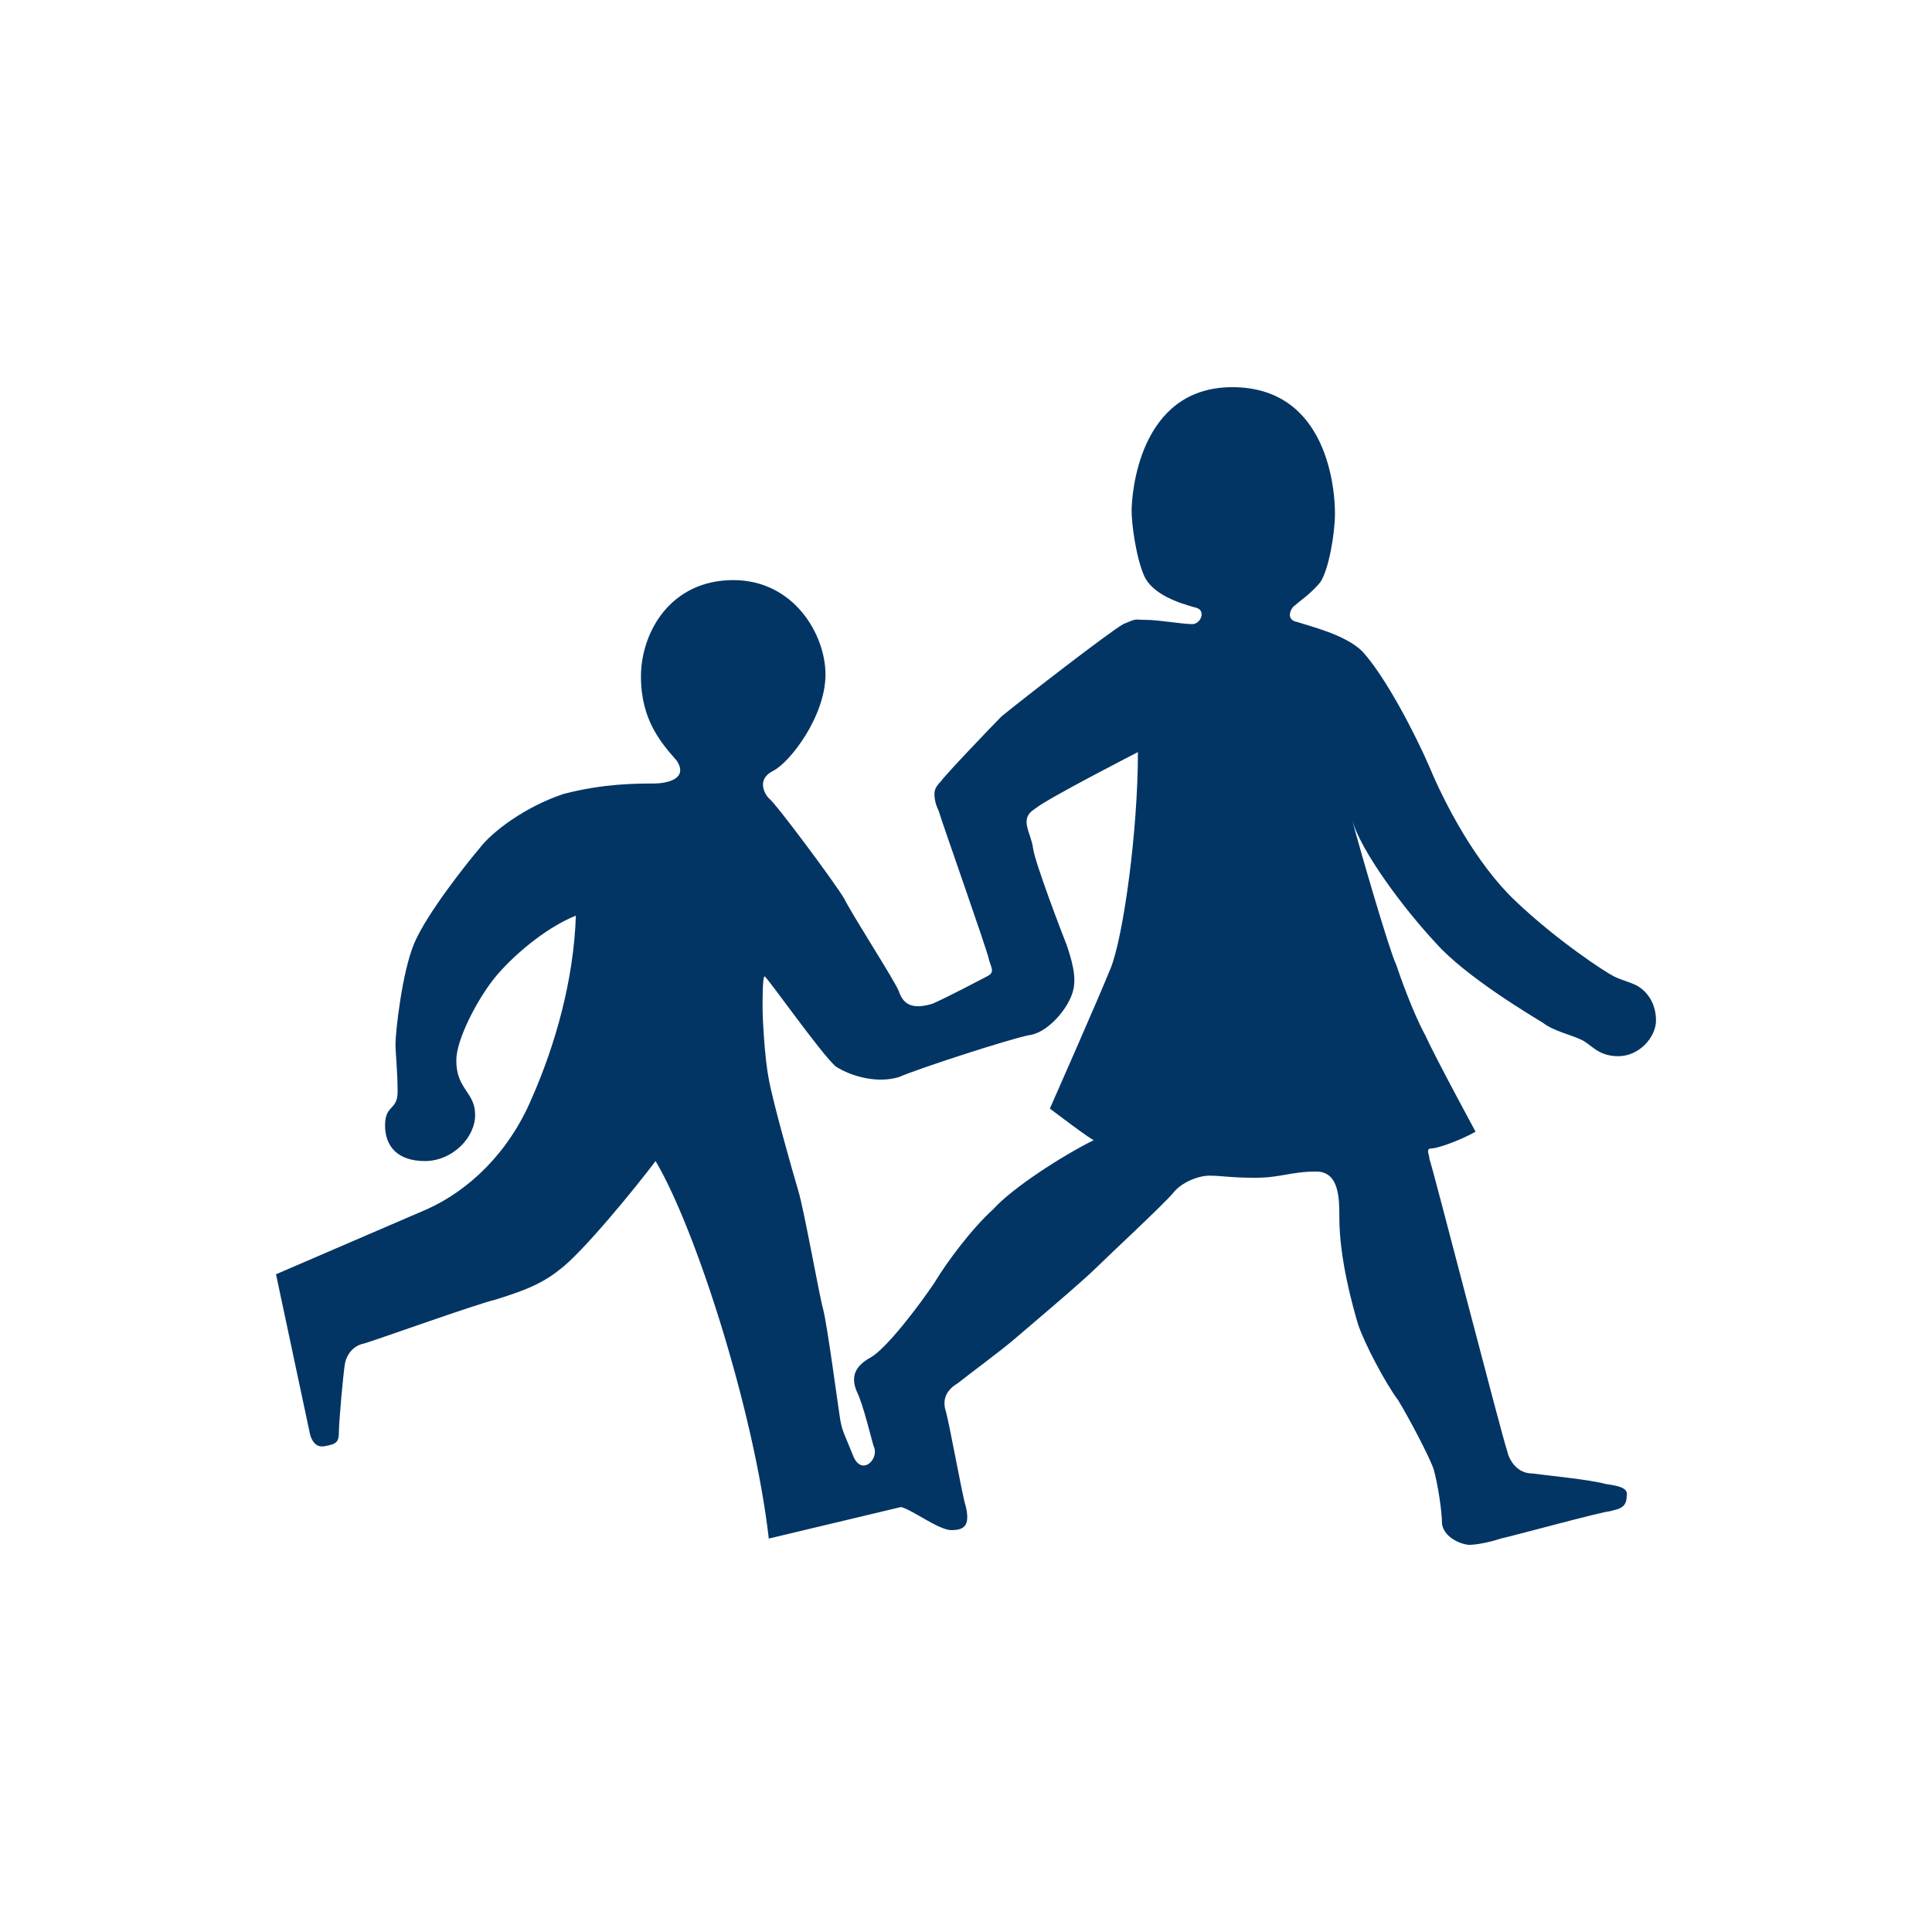
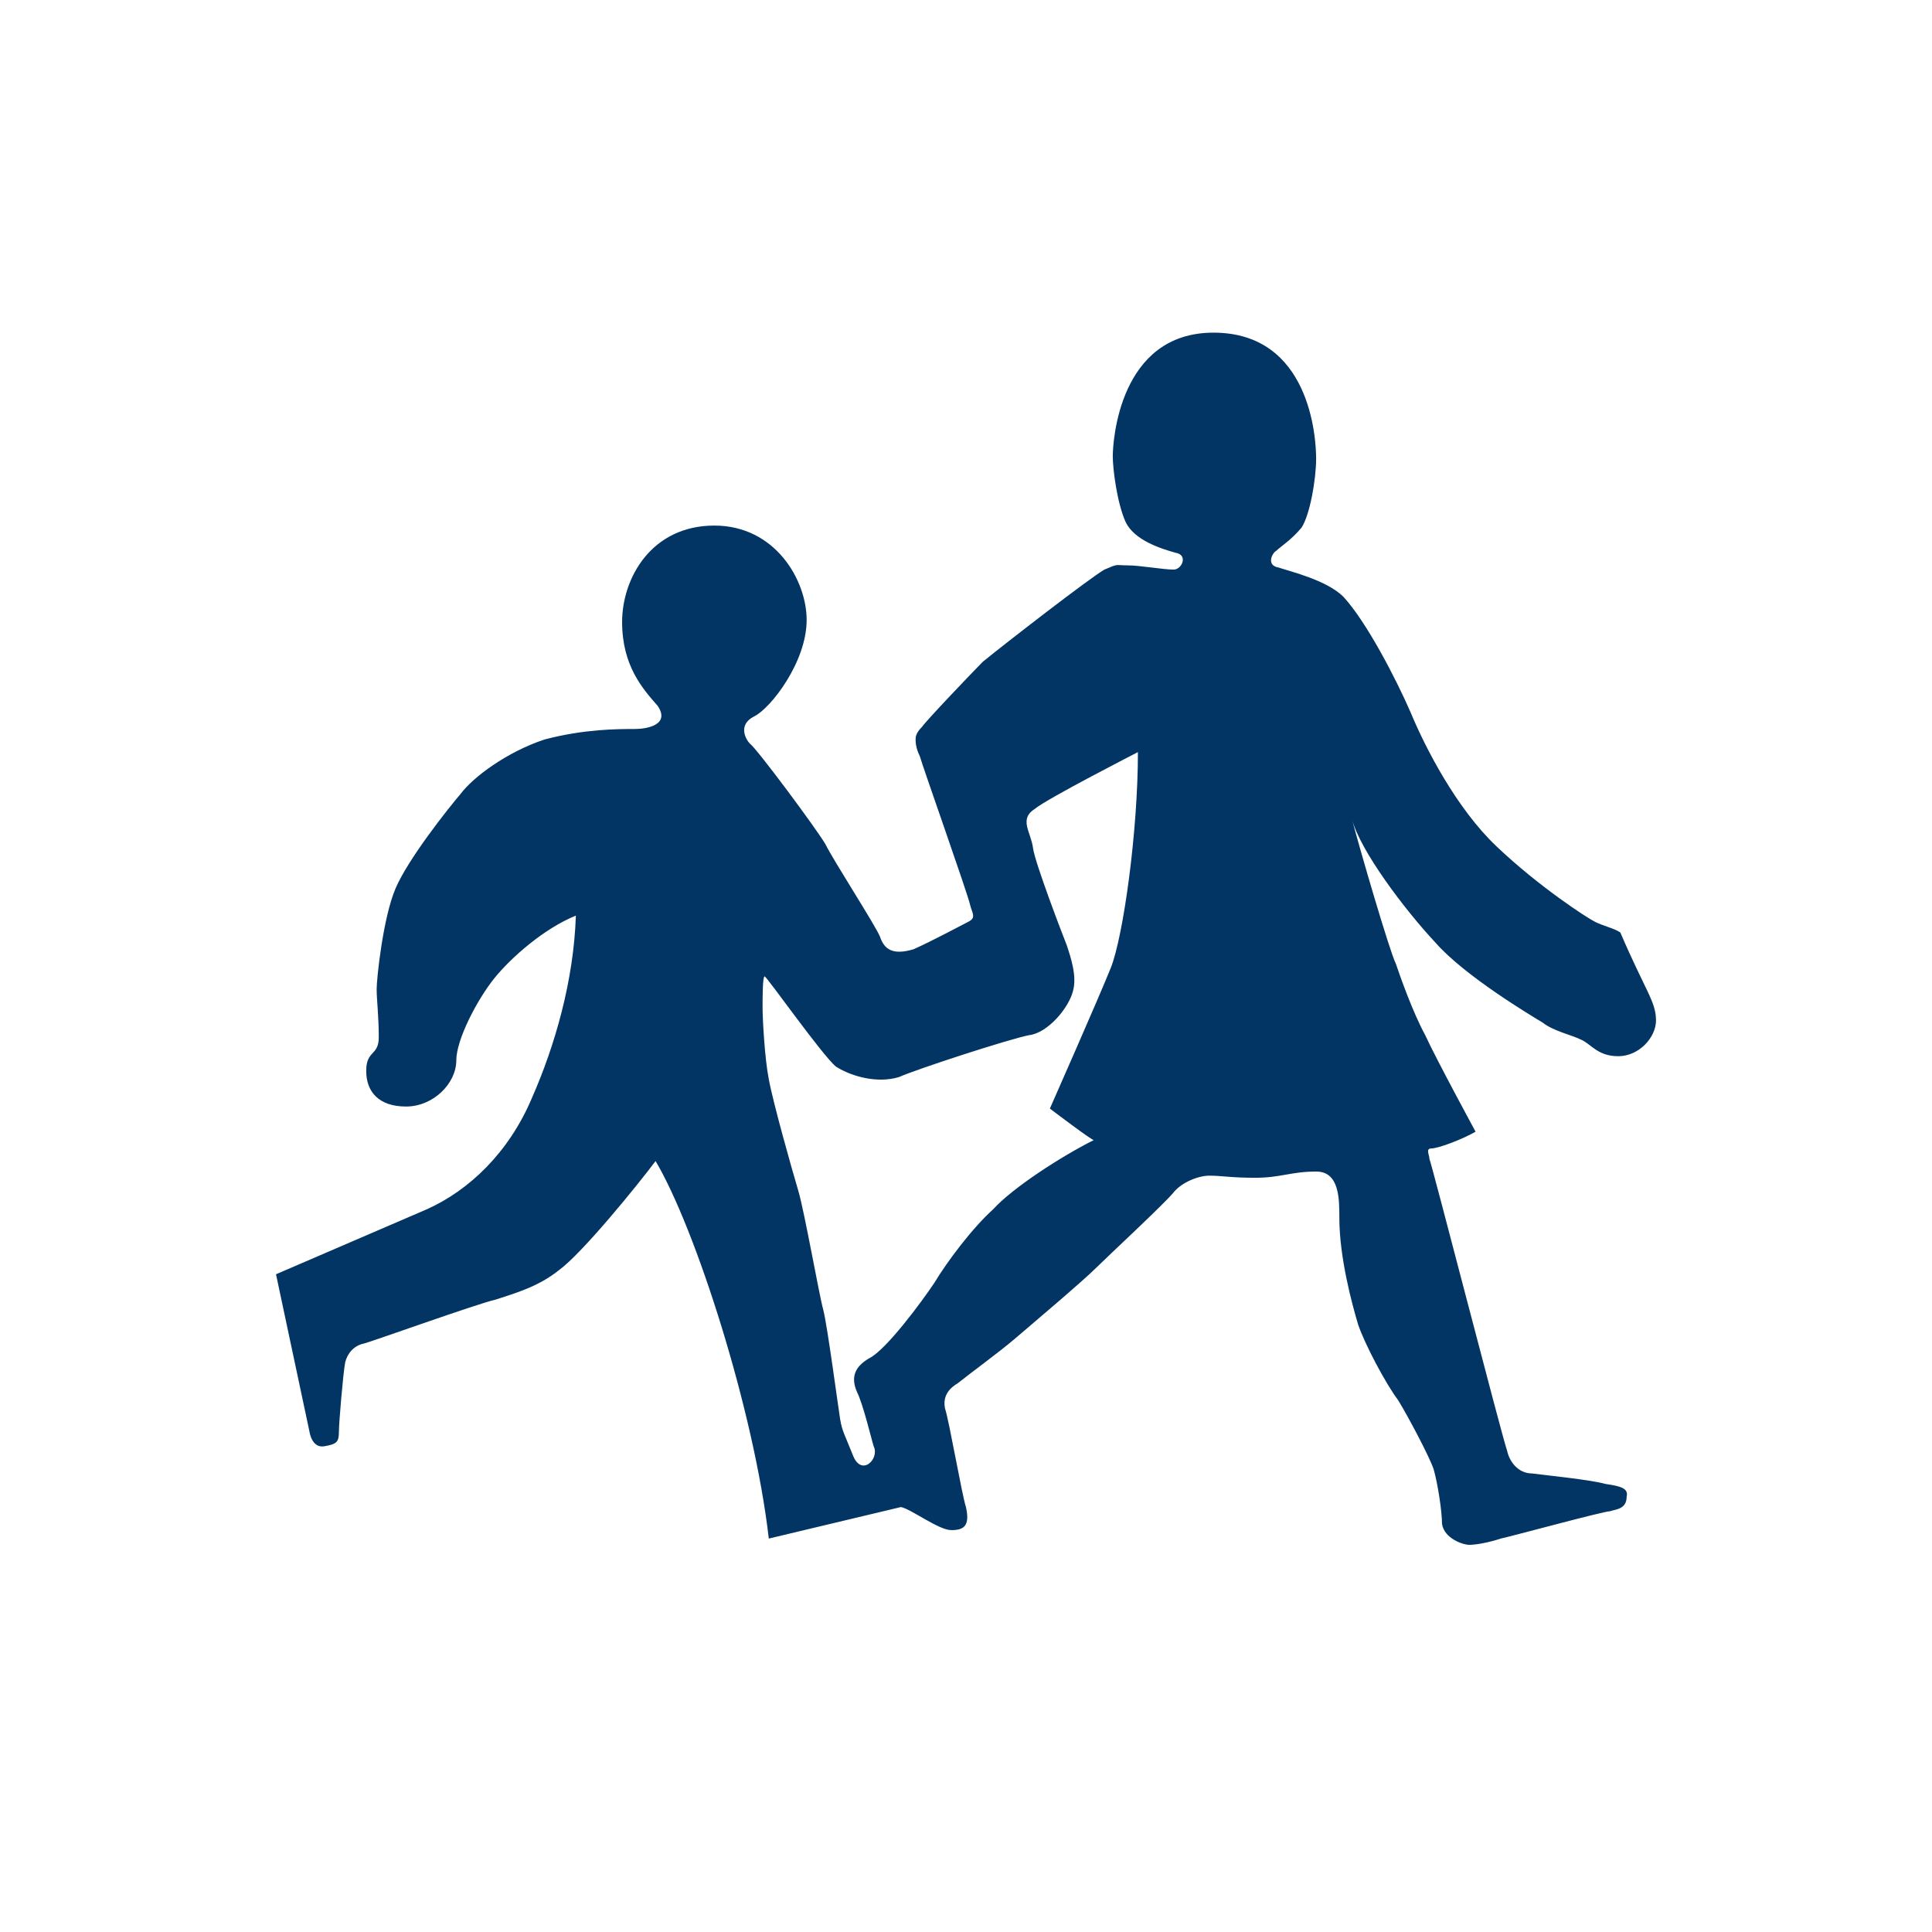
<svg xmlns="http://www.w3.org/2000/svg" version="1.1" x="0px" y="0px" viewBox="-20 -20 140 140" xml:space="preserve" data-icon="true" fill="#023564">
  <g>
-     <path fill-rule="evenodd" clip-rule="evenodd" fill="#023564" d="M62.458,34.501c0,5.767-1.06,13.368-1.97,15.647   c-0.919,2.28-4.41,10.183-4.41,10.183s3.193,2.429,3.193,2.279c-2.433,1.217-5.933,3.501-7.298,5.015   c-1.522,1.37-3.344,3.799-4.258,5.321c-0.91,1.369-3.496,4.864-4.713,5.469c-1.059,0.612-1.365,1.369-0.91,2.433   c0.46,0.91,1.067,3.496,1.217,3.955c0.455,0.91-0.91,2.276-1.522,0.604c-0.604-1.515-0.753-1.672-0.91-2.582   c-0.149-0.914-0.91-6.686-1.217-7.901c-0.302-1.067-1.365-7.146-1.82-8.664s-1.824-6.38-2.13-8.056   c-0.302-1.519-0.451-4.406-0.451-5.167c0-0.758,0-2.284,0.149-2.284c0.148,0,4.104,5.627,5.163,6.537   c1.217,0.762,3.045,1.217,4.56,0.762c1.374-0.604,7.911-2.731,9.425-3.037c1.374-0.153,2.889-1.978,3.194-3.194   c0.307-1.067-0.153-2.429-0.455-3.343c-0.306-0.762-2.284-5.925-2.433-6.992c-0.153-1.217-1.067-2.127,0.148-2.889   C55.929,37.844,62.458,34.501,62.458,34.501 M86.926,62.007c-1.06,0.604-2.735,1.212-3.19,1.212c-0.459,0-0.153,0.46-0.153,0.766   c0.153,0.298,5.321,20.359,5.623,21.121c0.153,0.757,0.766,1.667,1.825,1.667c1.216,0.157,4.253,0.459,5.32,0.762   c1.06,0.152,1.672,0.306,1.522,0.914c0,0.914-0.766,0.914-1.216,1.063c-0.46,0-7.146,1.82-7.903,1.978   c-0.91,0.302-1.828,0.455-2.283,0.455s-1.82-0.455-1.978-1.522c0-0.91-0.303-2.888-0.604-3.951   c-0.307-0.915-1.829-3.794-2.582-5.019c-0.91-1.209-2.433-4.097-2.892-5.47c-0.451-1.514-1.361-4.861-1.361-7.745   c0-1.369,0-3.343-1.676-3.343c-1.823,0-2.585,0.451-4.405,0.451c-1.829,0-2.433-0.153-3.343-0.153   c-0.762,0-1.979,0.459-2.591,1.217c-0.604,0.761-4.857,4.712-5.618,5.47c-0.91,0.918-4.866,4.261-5.929,5.171   c-1.063,0.91-3.344,2.581-4.101,3.193c-0.762,0.451-1.067,1.06-0.91,1.821c0.302,0.91,1.217,6.23,1.515,7.141   c0.306,1.37-0.149,1.672-1.063,1.672c-0.91,0-2.893-1.515-3.646-1.672l-9.578,2.284c-1.063-9.272-5.316-22.494-8.204-27.355   c-1.366,1.82-5.321,6.682-6.992,7.898c-1.515,1.216-3.19,1.675-4.56,2.13c-1.365,0.307-8.961,3.036-9.574,3.193   c-0.762,0.149-1.217,0.753-1.366,1.365c-0.149,0.762-0.455,4.406-0.455,5.015c0,0.762-0.153,0.91-1.067,1.067   c-0.91,0.149-1.067-1.067-1.067-1.067L0,72.338l10.939-4.713c3.041-1.365,5.933-4.1,7.601-8.051   c1.675-3.803,3.036-8.516,3.189-13.224c-2.279,0.914-4.708,3.041-5.925,4.56c-1.216,1.519-2.739,4.41-2.739,5.929   c0,2.127,1.365,2.275,1.365,3.951c0,1.672-1.667,3.344-3.64,3.344c-1.978,0-2.888-1.068-2.888-2.582c0-1.522,0.91-1.067,0.91-2.438   c0-1.519-0.153-2.734-0.153-3.491c0-0.762,0.459-5.168,1.37-7.295c0.91-2.135,3.798-5.775,4.708-6.843   c0.91-1.217,3.343-3.037,6.082-3.947c2.884-0.761,5.32-0.761,6.537-0.761c0.91,0,2.582-0.306,1.672-1.671   c-1.067-1.217-2.582-2.889-2.582-6.082c0-3.187,2.127-6.988,6.687-6.988c4.401,0,6.685,3.951,6.685,6.839   c0,3.037-2.585,6.384-3.801,6.988c-1.217,0.608-0.608,1.675-0.307,1.981c0.459,0.298,4.861,6.223,5.473,7.29   c0.604,1.217,3.649,5.925,3.947,6.687c0.307,0.914,0.91,1.374,2.441,0.914c1.361-0.608,3.343-1.676,3.947-1.981   c0.608-0.298,0.306-0.604,0.148-1.217c-0.148-0.753-3.492-10.178-3.645-10.782c-0.307-0.612-0.307-1.067-0.307-1.216   c0-0.153,0-0.459,0.459-0.91c0.307-0.46,3.649-3.956,4.402-4.717c1.676-1.37,7.754-6.074,8.821-6.687   c1.06-0.455,0.757-0.306,1.667-0.306c0.915,0,2.586,0.306,3.348,0.306c0.604,0,1.063-1.063,0.153-1.216   c-1.067-0.298-3.041-0.91-3.653-2.28c-0.604-1.369-0.91-3.802-0.91-4.712c0-1.06,0.455-8.961,7.298-8.961   c6.987,0,7.438,7.596,7.438,9.119c0,1.518-0.451,4.096-1.06,5.014c-0.76,0.911-1.518,1.366-1.819,1.668   c-0.306,0.153-0.761,1.063,0.149,1.216c0.91,0.307,3.495,0.915,4.711,2.127c1.676,1.825,3.803,5.929,4.861,8.362   c1.068,2.581,3.344,6.992,6.231,9.722c3.041,2.892,6.537,5.172,7.146,5.47c0.608,0.306,1.369,0.459,1.824,0.766   C99.238,51.82,100,52.582,100,53.947c0,1.216-1.217,2.59-2.735,2.59c-1.526,0-1.981-0.914-2.734-1.217   c-0.612-0.306-1.982-0.612-2.739-1.216c-0.761-0.46-5.623-3.352-7.753-5.776c-2.28-2.433-5.47-6.69-6.074-8.97   c0.604,2.279,2.73,9.574,3.186,10.484c0.307,0.91,1.217,3.5,2.127,5.172C84.038,56.686,86.926,62.007,86.926,62.007" />
+     <path fill-rule="evenodd" clip-rule="evenodd" fill="#023564" d="M62.458,34.501c0,5.767-1.06,13.368-1.97,15.647   c-0.919,2.28-4.41,10.183-4.41,10.183s3.193,2.429,3.193,2.279c-2.433,1.217-5.933,3.501-7.298,5.015   c-1.522,1.37-3.344,3.799-4.258,5.321c-0.91,1.369-3.496,4.864-4.713,5.469c-1.059,0.612-1.365,1.369-0.91,2.433   c0.46,0.91,1.067,3.496,1.217,3.955c0.455,0.91-0.91,2.276-1.522,0.604c-0.604-1.515-0.753-1.672-0.91-2.582   c-0.149-0.914-0.91-6.686-1.217-7.901c-0.302-1.067-1.365-7.146-1.82-8.664s-1.824-6.38-2.13-8.056   c-0.302-1.519-0.451-4.406-0.451-5.167c0-0.758,0-2.284,0.149-2.284c0.148,0,4.104,5.627,5.163,6.537   c1.217,0.762,3.045,1.217,4.56,0.762c1.374-0.604,7.911-2.731,9.425-3.037c1.374-0.153,2.889-1.978,3.194-3.194   c0.307-1.067-0.153-2.429-0.455-3.343c-0.306-0.762-2.284-5.925-2.433-6.992c-0.153-1.217-1.067-2.127,0.148-2.889   C55.929,37.844,62.458,34.501,62.458,34.501 M86.926,62.007c-1.06,0.604-2.735,1.212-3.19,1.212c-0.459,0-0.153,0.46-0.153,0.766   c0.153,0.298,5.321,20.359,5.623,21.121c0.153,0.757,0.766,1.667,1.825,1.667c1.216,0.157,4.253,0.459,5.32,0.762   c1.06,0.152,1.672,0.306,1.522,0.914c0,0.914-0.766,0.914-1.216,1.063c-0.46,0-7.146,1.82-7.903,1.978   c-0.91,0.302-1.828,0.455-2.283,0.455s-1.82-0.455-1.978-1.522c0-0.91-0.303-2.888-0.604-3.951   c-0.307-0.915-1.829-3.794-2.582-5.019c-0.91-1.209-2.433-4.097-2.892-5.47c-0.451-1.514-1.361-4.861-1.361-7.745   c0-1.369,0-3.343-1.676-3.343c-1.823,0-2.585,0.451-4.405,0.451c-1.829,0-2.433-0.153-3.343-0.153   c-0.762,0-1.979,0.459-2.591,1.217c-0.604,0.761-4.857,4.712-5.618,5.47c-0.91,0.918-4.866,4.261-5.929,5.171   c-1.063,0.91-3.344,2.581-4.101,3.193c-0.762,0.451-1.067,1.06-0.91,1.821c0.302,0.91,1.217,6.23,1.515,7.141   c0.306,1.37-0.149,1.672-1.063,1.672c-0.91,0-2.893-1.515-3.646-1.672l-9.578,2.284c-1.063-9.272-5.316-22.494-8.204-27.355   c-1.366,1.82-5.321,6.682-6.992,7.898c-1.515,1.216-3.19,1.675-4.56,2.13c-1.365,0.307-8.961,3.036-9.574,3.193   c-0.762,0.149-1.217,0.753-1.366,1.365c-0.149,0.762-0.455,4.406-0.455,5.015c0,0.762-0.153,0.91-1.067,1.067   c-0.91,0.149-1.067-1.067-1.067-1.067L0,72.338l10.939-4.713c3.041-1.365,5.933-4.1,7.601-8.051   c1.675-3.803,3.036-8.516,3.189-13.224c-2.279,0.914-4.708,3.041-5.925,4.56c-1.216,1.519-2.739,4.41-2.739,5.929   c0,1.672-1.667,3.344-3.64,3.344c-1.978,0-2.888-1.068-2.888-2.582c0-1.522,0.91-1.067,0.91-2.438   c0-1.519-0.153-2.734-0.153-3.491c0-0.762,0.459-5.168,1.37-7.295c0.91-2.135,3.798-5.775,4.708-6.843   c0.91-1.217,3.343-3.037,6.082-3.947c2.884-0.761,5.32-0.761,6.537-0.761c0.91,0,2.582-0.306,1.672-1.671   c-1.067-1.217-2.582-2.889-2.582-6.082c0-3.187,2.127-6.988,6.687-6.988c4.401,0,6.685,3.951,6.685,6.839   c0,3.037-2.585,6.384-3.801,6.988c-1.217,0.608-0.608,1.675-0.307,1.981c0.459,0.298,4.861,6.223,5.473,7.29   c0.604,1.217,3.649,5.925,3.947,6.687c0.307,0.914,0.91,1.374,2.441,0.914c1.361-0.608,3.343-1.676,3.947-1.981   c0.608-0.298,0.306-0.604,0.148-1.217c-0.148-0.753-3.492-10.178-3.645-10.782c-0.307-0.612-0.307-1.067-0.307-1.216   c0-0.153,0-0.459,0.459-0.91c0.307-0.46,3.649-3.956,4.402-4.717c1.676-1.37,7.754-6.074,8.821-6.687   c1.06-0.455,0.757-0.306,1.667-0.306c0.915,0,2.586,0.306,3.348,0.306c0.604,0,1.063-1.063,0.153-1.216   c-1.067-0.298-3.041-0.91-3.653-2.28c-0.604-1.369-0.91-3.802-0.91-4.712c0-1.06,0.455-8.961,7.298-8.961   c6.987,0,7.438,7.596,7.438,9.119c0,1.518-0.451,4.096-1.06,5.014c-0.76,0.911-1.518,1.366-1.819,1.668   c-0.306,0.153-0.761,1.063,0.149,1.216c0.91,0.307,3.495,0.915,4.711,2.127c1.676,1.825,3.803,5.929,4.861,8.362   c1.068,2.581,3.344,6.992,6.231,9.722c3.041,2.892,6.537,5.172,7.146,5.47c0.608,0.306,1.369,0.459,1.824,0.766   C99.238,51.82,100,52.582,100,53.947c0,1.216-1.217,2.59-2.735,2.59c-1.526,0-1.981-0.914-2.734-1.217   c-0.612-0.306-1.982-0.612-2.739-1.216c-0.761-0.46-5.623-3.352-7.753-5.776c-2.28-2.433-5.47-6.69-6.074-8.97   c0.604,2.279,2.73,9.574,3.186,10.484c0.307,0.91,1.217,3.5,2.127,5.172C84.038,56.686,86.926,62.007,86.926,62.007" />
  </g>
</svg>